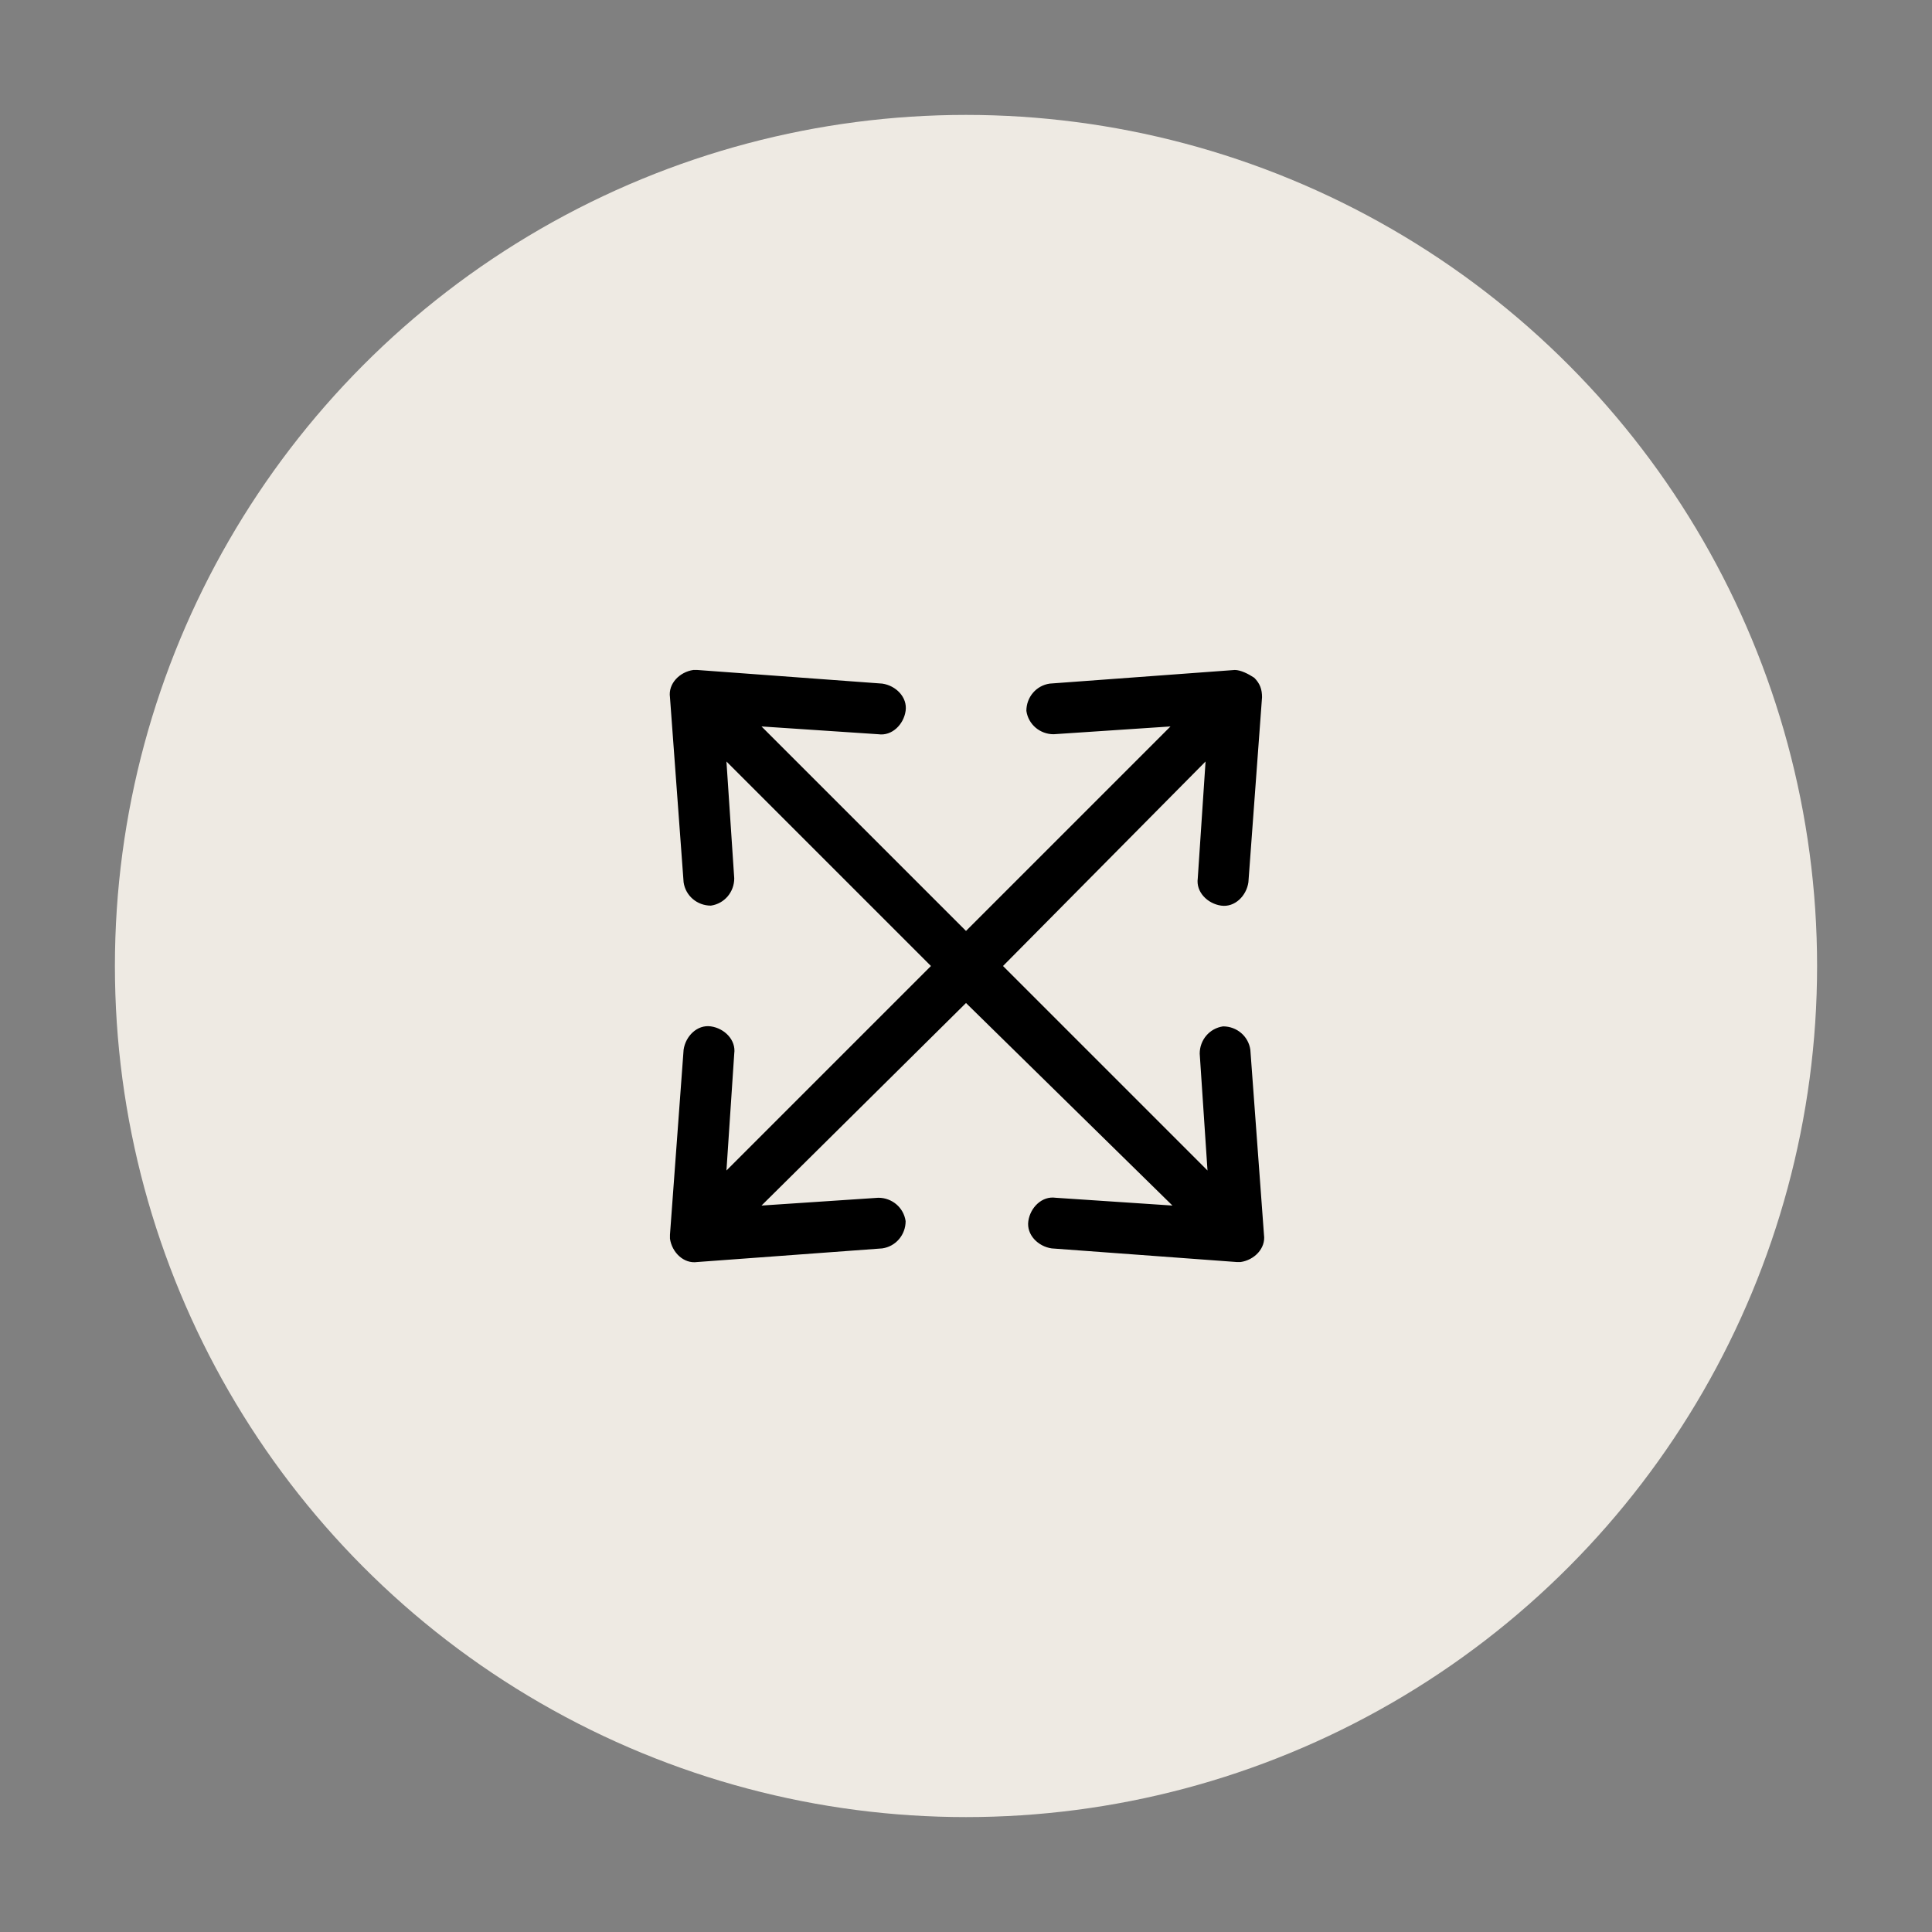
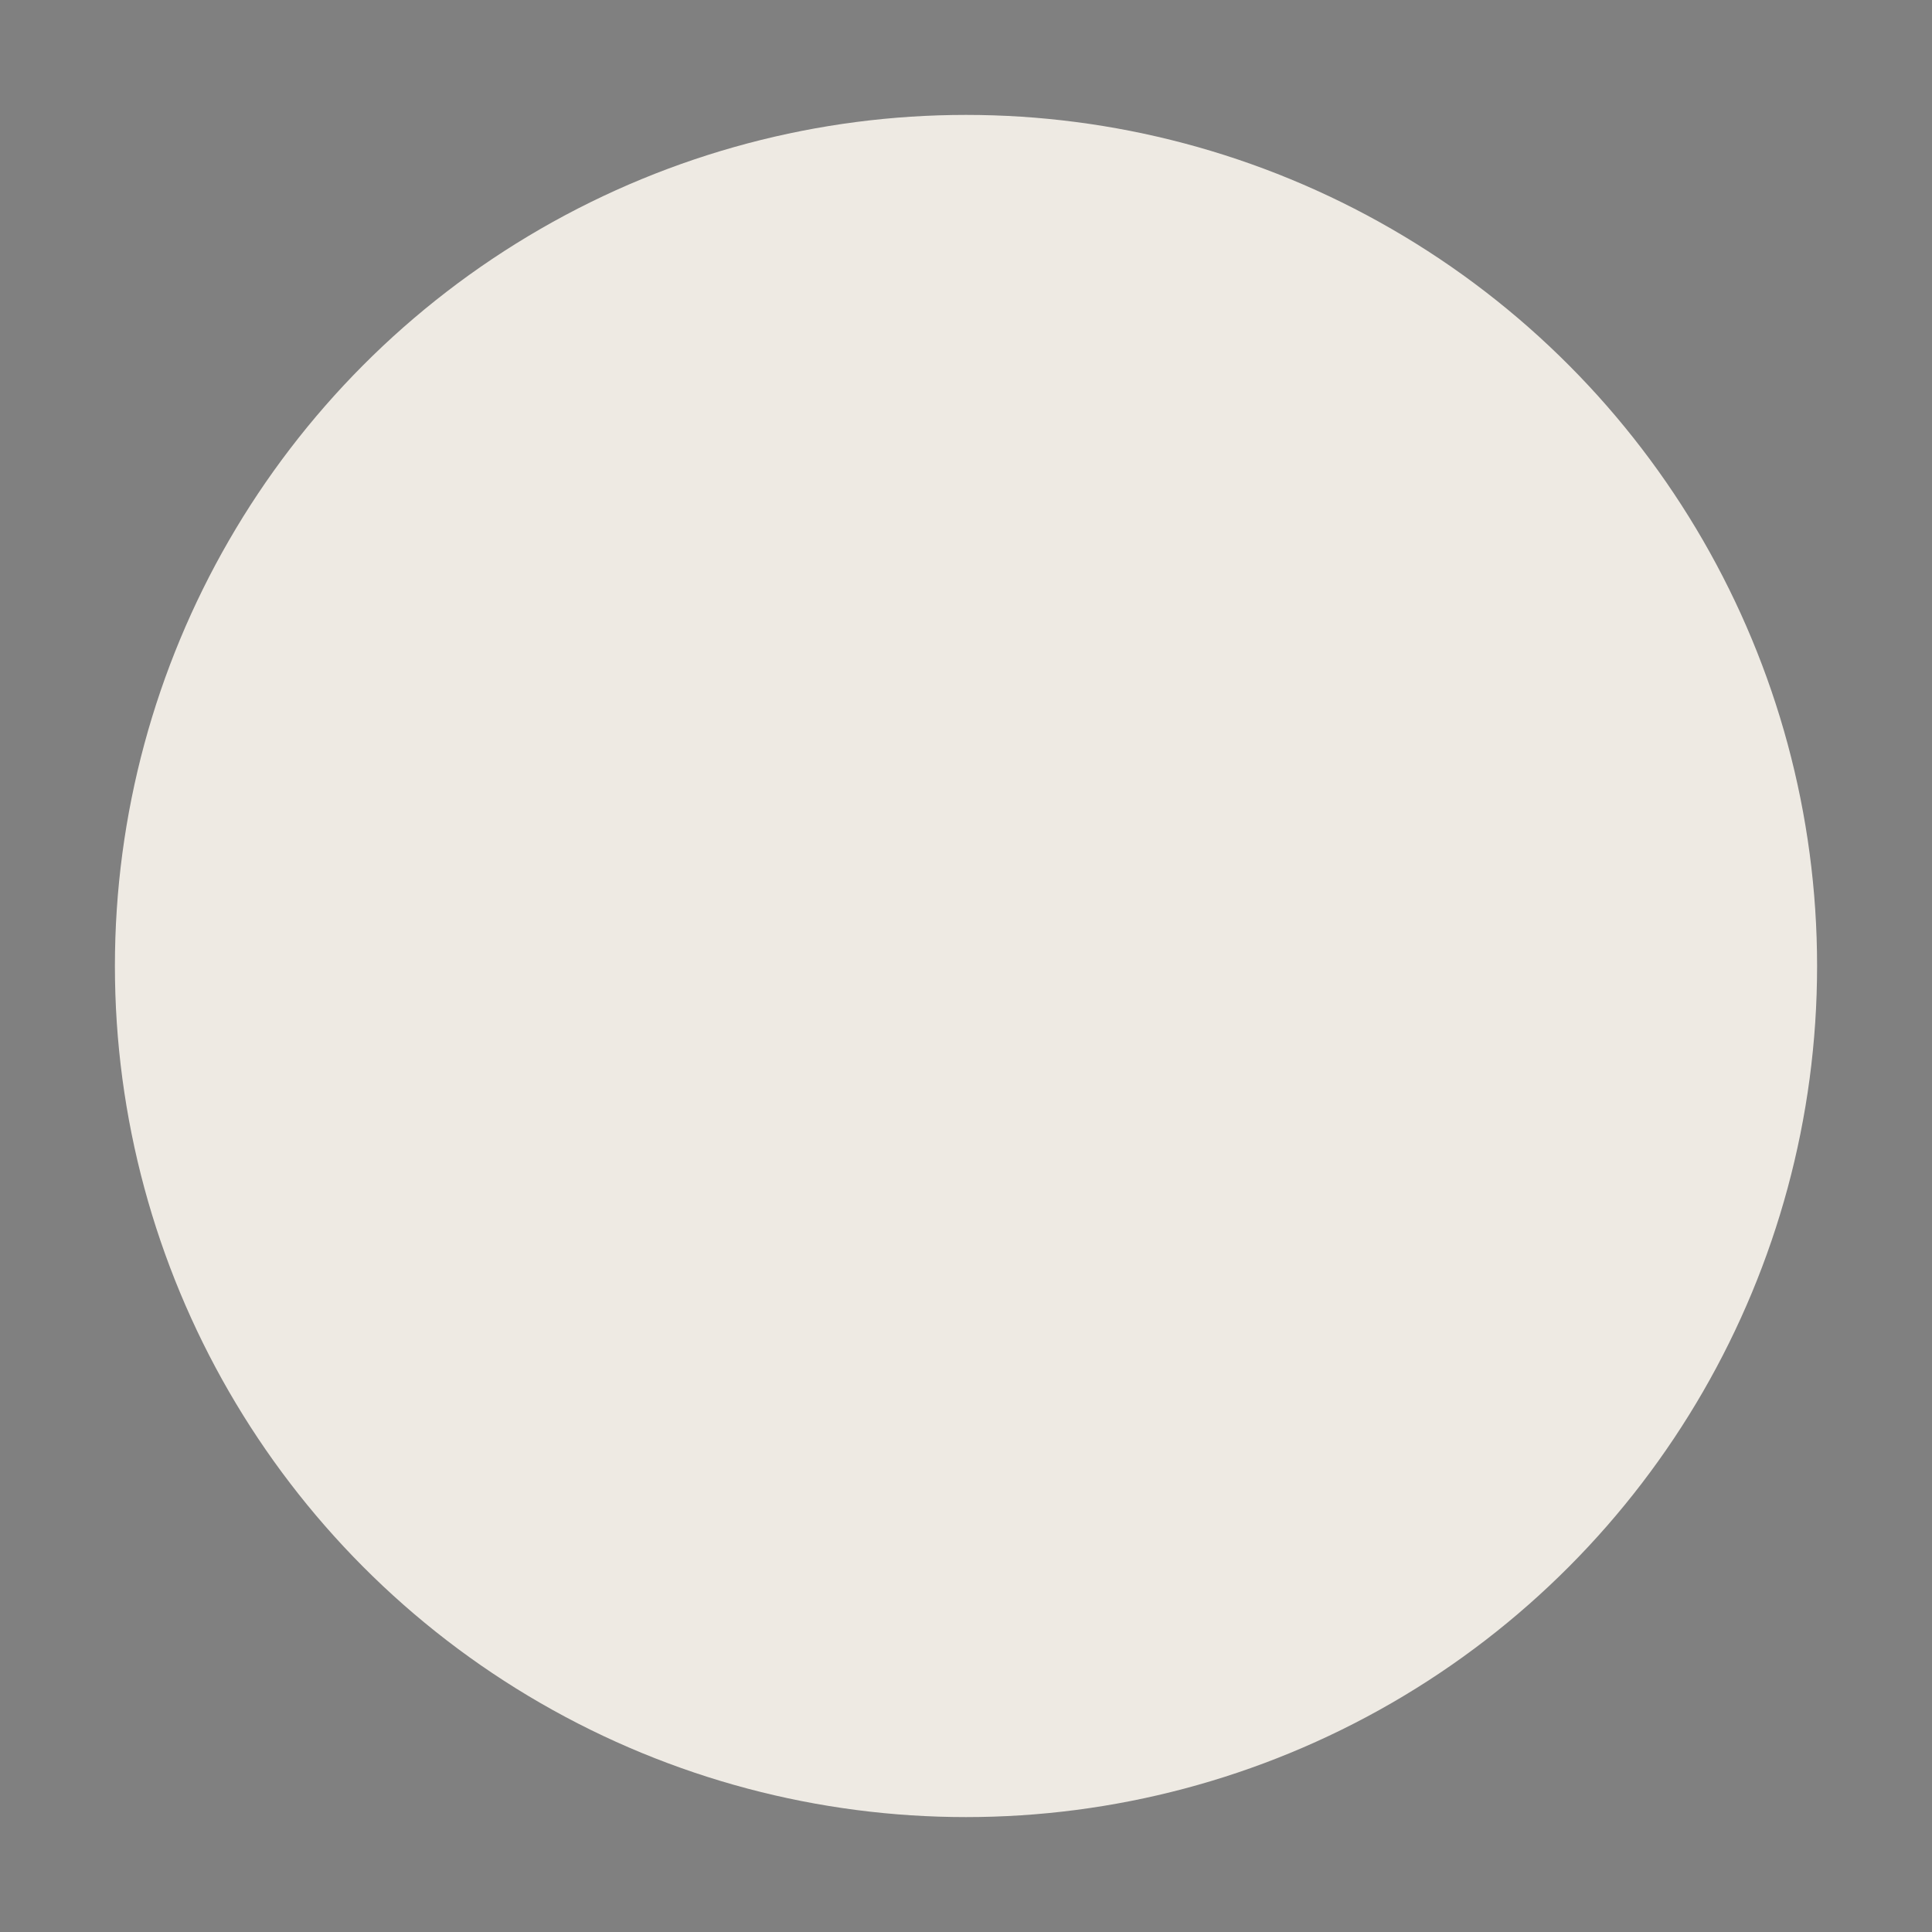
<svg xmlns="http://www.w3.org/2000/svg" version="1.1" id="Layer_1" x="0px" y="0px" viewBox="0 0 99.2 99.2" style="enable-background:new 0 0 99.2 99.2;" xml:space="preserve">
  <rect x="0" y="0" width="99.2" height="99.2" fill="#808080" stroke="none" />
  <style type="text/css">
	.st0{fill:#EEEAE3;}
</style>
  <circle class="st0" cx="49.6" cy="49.6" r="43.7" />
-   <path d="M64.4,34.8c0.3,0.3,0.4,0.6,0.4,1l-0.7,9.5c-0.1,0.7-0.7,1.3-1.4,1.2c-0.7-0.1-1.3-0.7-1.2-1.4l0.4-6L51.5,49.6l10.5,10.5  l-0.4-6c0-0.7,0.5-1.3,1.2-1.4c0.7,0,1.3,0.5,1.4,1.2l0.7,9.5c0.1,0.7-0.5,1.3-1.2,1.4c-0.1,0-0.1,0-0.2,0l-9.5-0.7  c-0.7-0.1-1.3-0.7-1.2-1.4c0.1-0.7,0.7-1.3,1.4-1.2l6,0.4L49.6,51.5L39.1,61.9l6-0.4c0.7,0,1.3,0.5,1.4,1.2c0,0.7-0.5,1.3-1.2,1.4  l-9.5,0.7c-0.7,0.1-1.3-0.5-1.4-1.2c0-0.1,0-0.1,0-0.2l0.7-9.5c0.1-0.7,0.7-1.3,1.4-1.2c0.7,0.1,1.3,0.7,1.2,1.4l-0.4,6l10.5-10.5  L37.3,39.1l0.4,6c0,0.7-0.5,1.3-1.2,1.4c-0.7,0-1.3-0.5-1.4-1.2l-0.7-9.5c-0.1-0.7,0.5-1.3,1.2-1.4c0.1,0,0.1,0,0.2,0l9.5,0.7  c0.7,0.1,1.3,0.7,1.2,1.4c-0.1,0.7-0.7,1.3-1.4,1.2l-6-0.4l10.5,10.5l10.5-10.5l-6,0.4c-0.7,0-1.3-0.5-1.4-1.2  c0-0.7,0.5-1.3,1.2-1.4l9.5-0.7C63.7,34.4,64.1,34.6,64.4,34.8z" />
</svg>